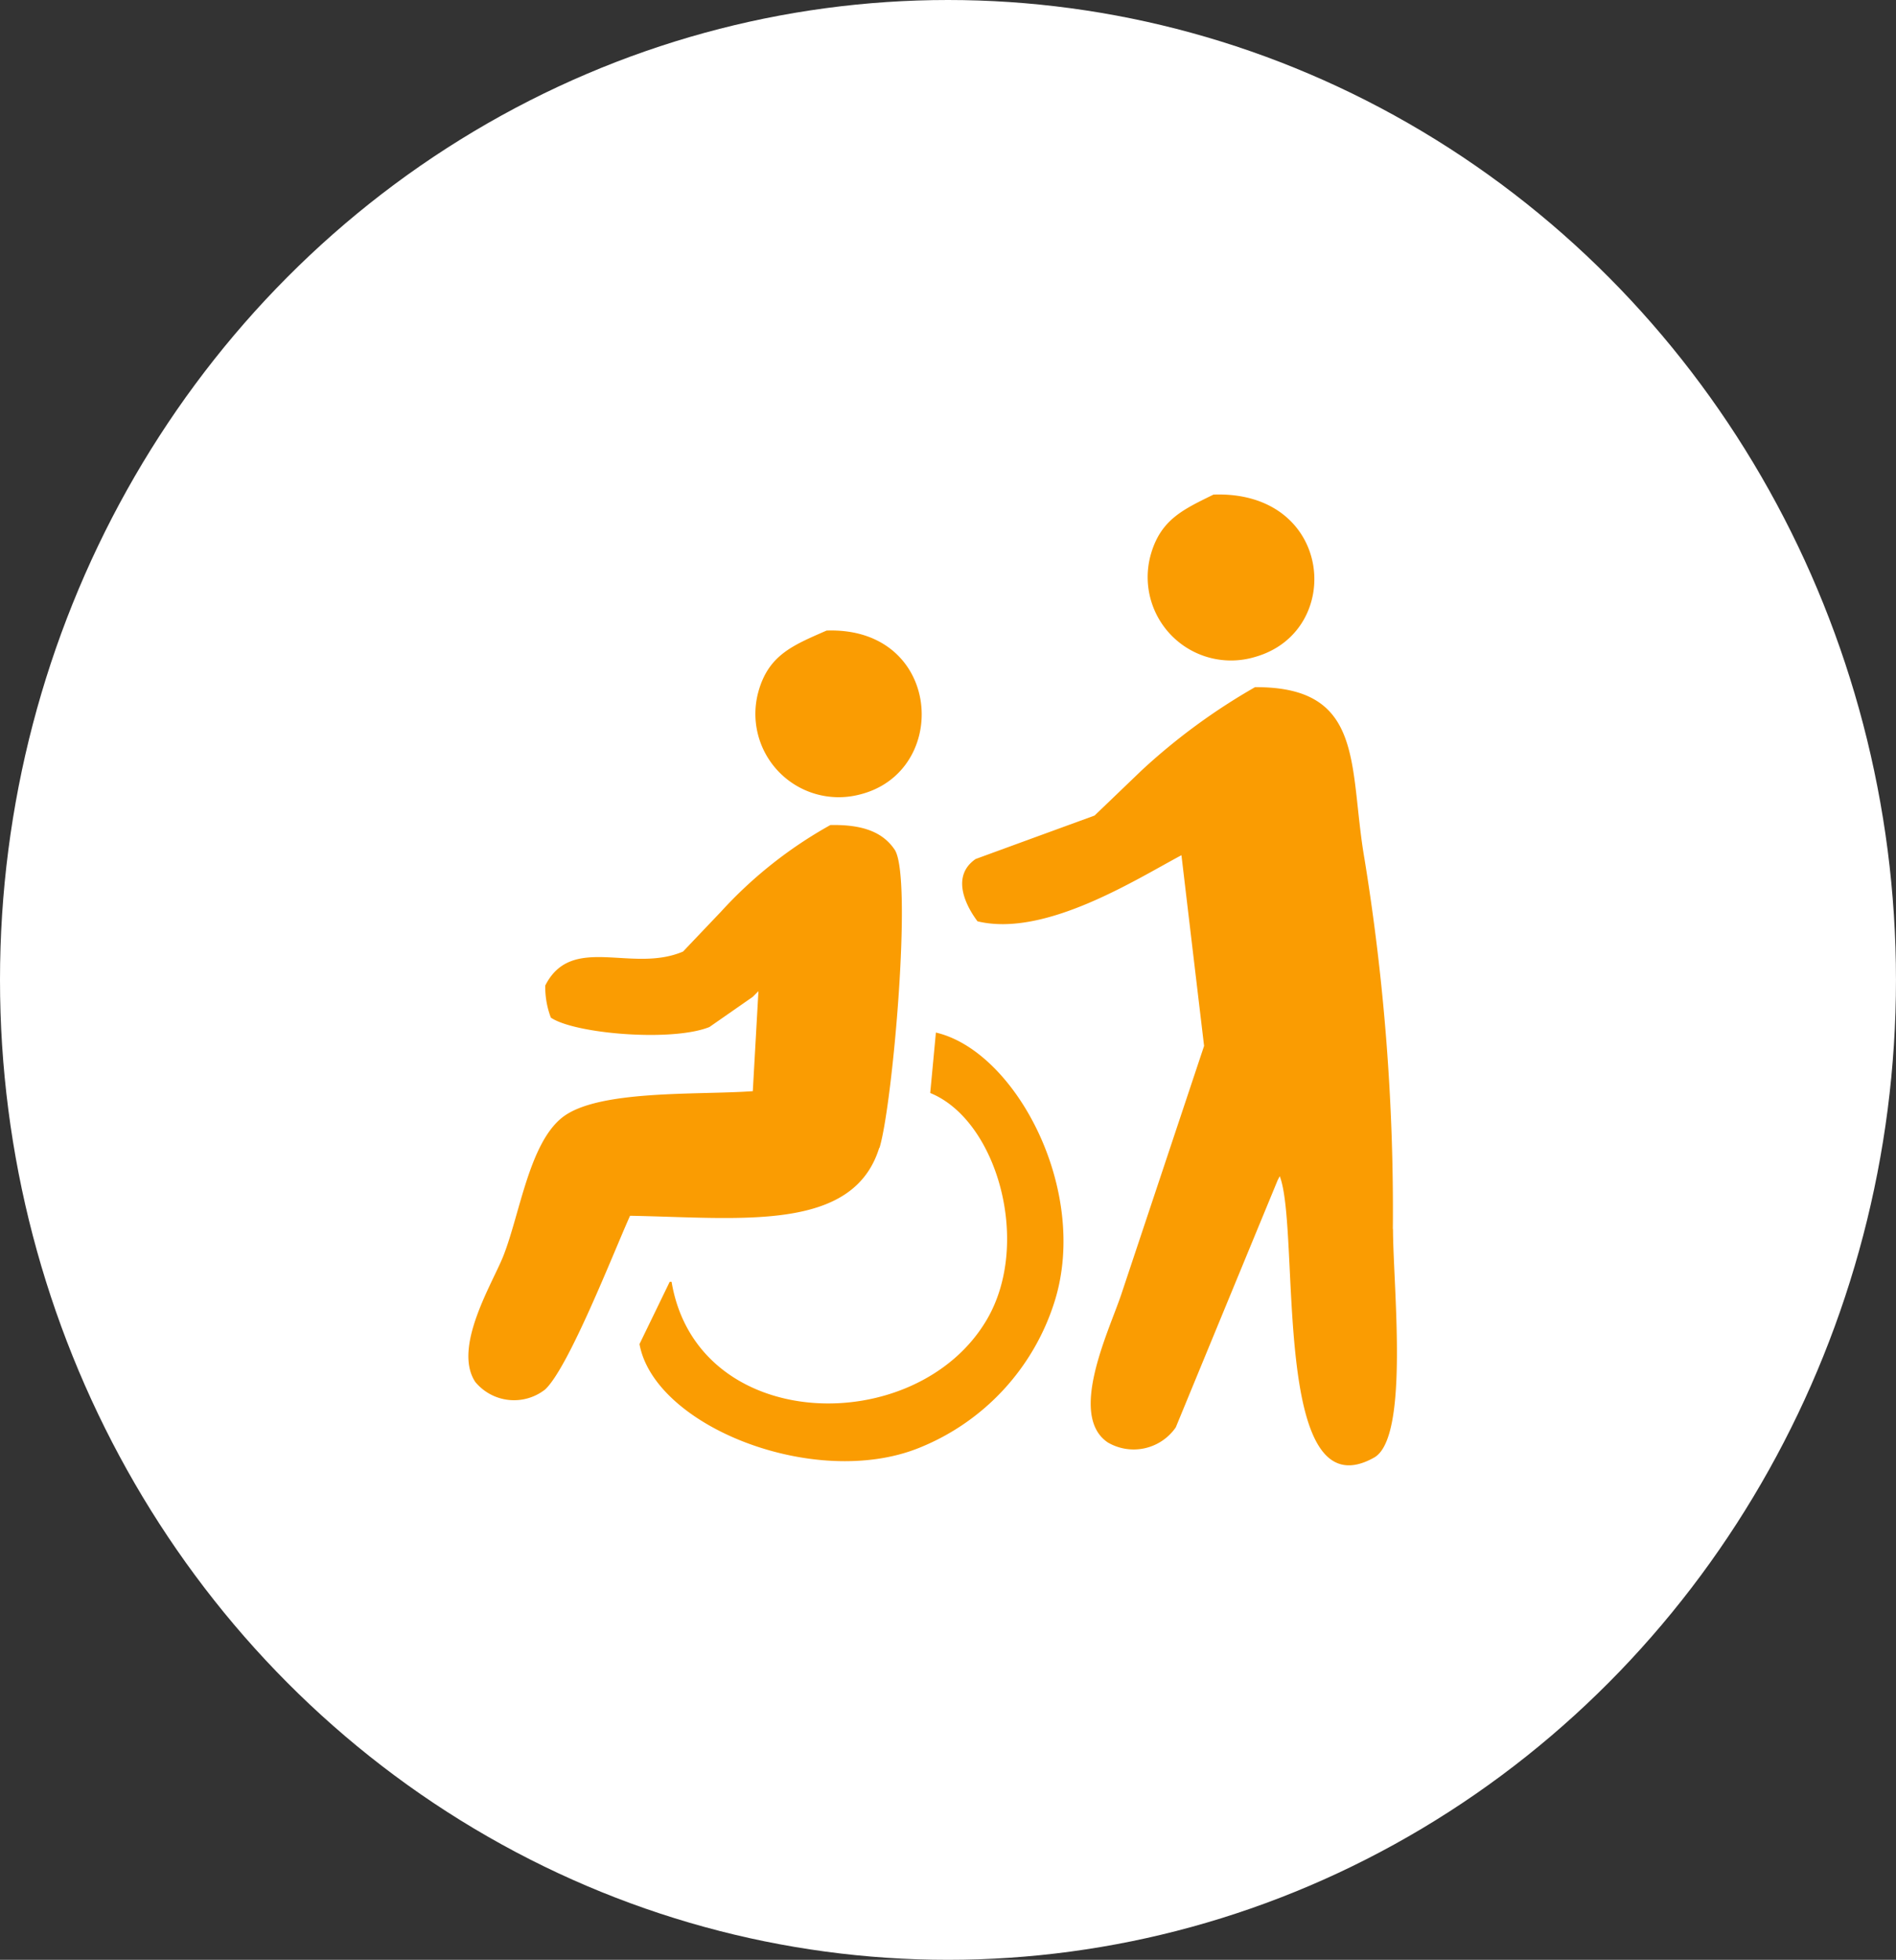
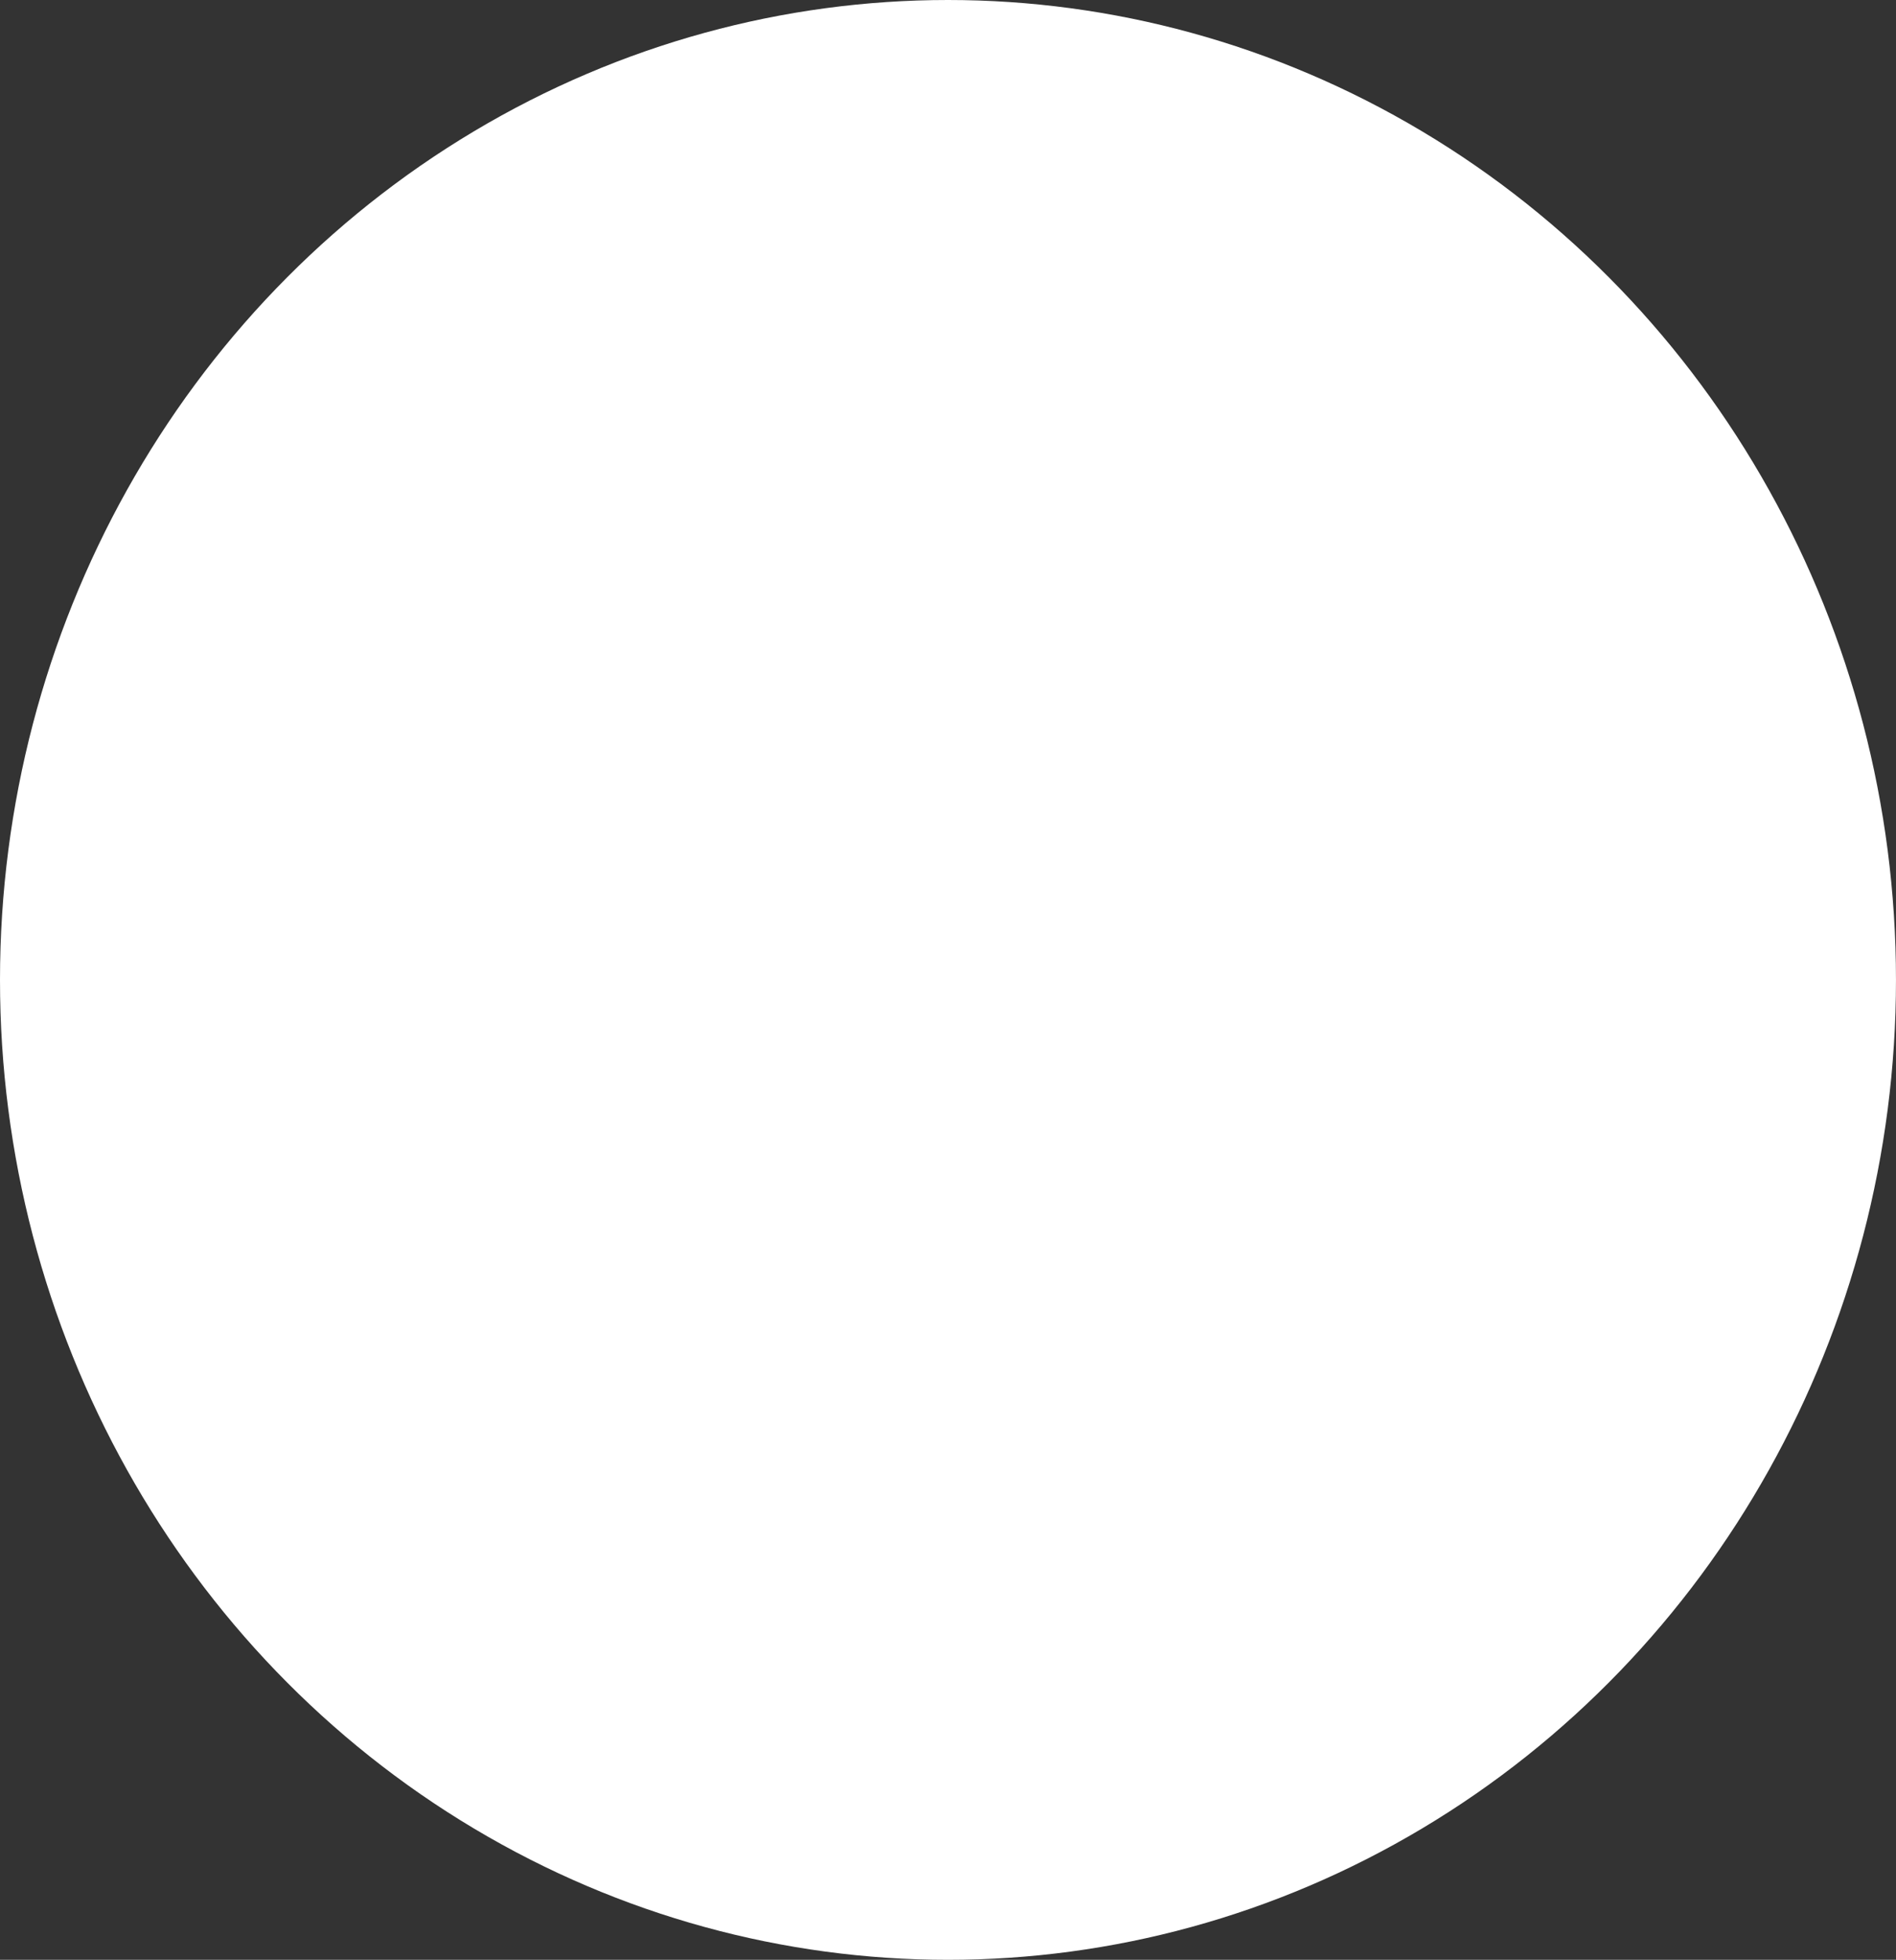
<svg xmlns="http://www.w3.org/2000/svg" width="94.823" height="98" viewBox="0 0 94.823 98">
  <rect x="0" y="0" width="94.823" height="98" fill="#333333" stroke="none" />
  <g id="グループ_39800" data-name="グループ 39800" transform="translate(-369 -2954.589)">
    <ellipse id="楕円形_28" data-name="楕円形 28" cx="47.411" cy="49" rx="47.411" ry="49" transform="translate(369 2954.589)" fill="#fff" />
-     <path id="パス_172361" data-name="パス 172361" d="M40.617,9.312c4.51-1.275,3.928-8.335-2.077-8.119-1.491.734-2.607,1.232-3.115,2.927a4.168,4.168,0,0,0,5.192,5.192M20.79,16.205c4.64-1.091,4.215-8.414-1.6-8.213-1.648.725-2.882,1.2-3.4,3.021a4.167,4.167,0,0,0,5,5.192M47.51,37.921a109.345,109.345,0,0,0-1.417-18.505c-.8-4.613.062-8.624-5.476-8.593a30.866,30.866,0,0,0-5.664,4.155l-2.361,2.265q-2.974,1.085-5.948,2.173c-1.216.838-.534,2.279.094,3.115,3.378.821,7.973-2.124,10.2-3.305q.564,4.768,1.132,9.536-2.076,6.231-4.154,12.463c-.631,1.856-2.65,6.024-.662,7.365a2.56,2.56,0,0,0,3.4-.754q2.548-6.184,5.1-12.369l.1-.19c1.053,2.717-.461,16.973,4.72,14.069,1.777-1,.948-8.561.944-11.424m-25.682-4.06c.651-2.108,1.67-13.575.756-14.918-.611-.9-1.639-1.257-3.211-1.228A21.629,21.629,0,0,0,13.9,22.059q-.944.99-1.887,1.983c-2.56,1.1-5.567-.912-6.893,1.7A4.345,4.345,0,0,0,5.4,27.347c1.189.812,6.07,1.221,7.931.47L15.5,26.307l.282-.282-.282,5c-2.757.2-7.765-.092-9.538,1.322-1.641,1.308-2.108,4.794-2.927,6.891-.53,1.362-2.56,4.586-1.415,6.326a2.516,2.516,0,0,0,3.493.378c1.185-1.1,3.434-6.878,4.248-8.687,5.523.1,11.153.843,12.463-3.4m2.833-5.76q-.141,1.511-.284,3.021c3.343,1.357,5.08,7.5,2.833,11.33-3.5,5.975-14.482,5.757-15.768-1.889h-.094q-.754,1.558-1.511,3.115c.756,4.132,8.79,7.278,13.973,5.194a11.639,11.639,0,0,0,6.8-7.365c1.719-5.567-1.981-12.488-5.948-13.407" transform="translate(391.149 2978.128)" fill="#fa9c02" fill-rule="evenodd" />
  </g>
</svg>